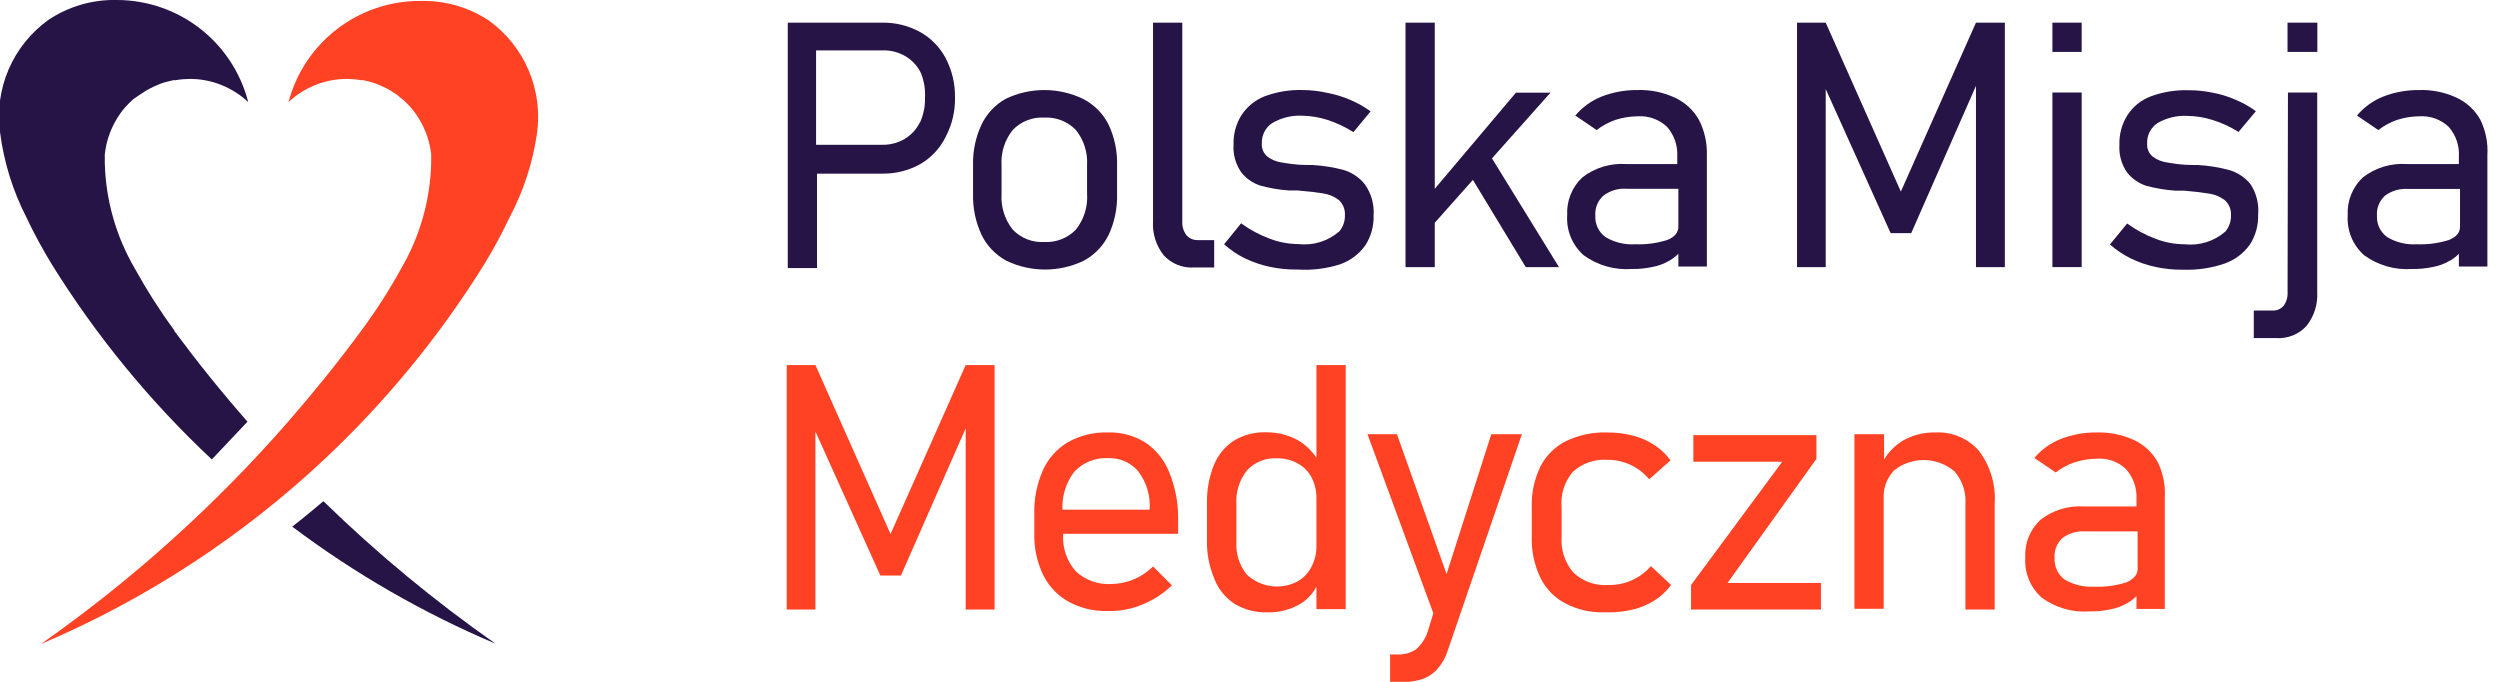
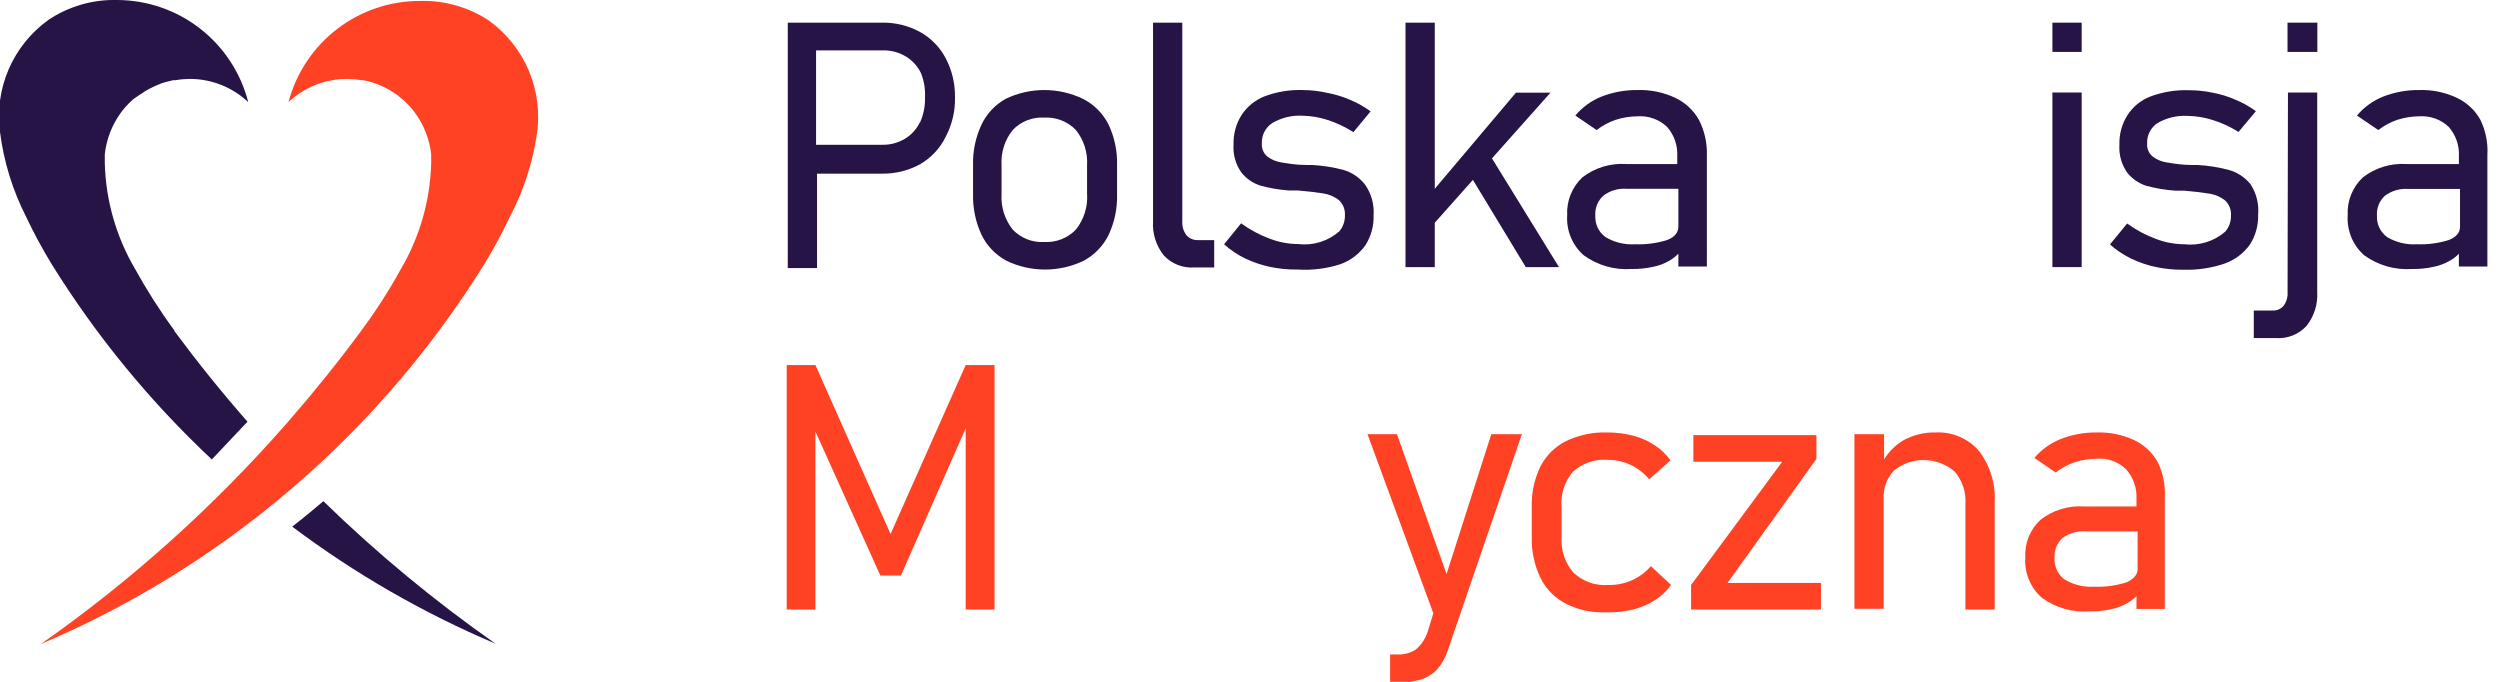
<svg xmlns="http://www.w3.org/2000/svg" width="132" height="36" viewBox="0 0 132 36" fill="none">
  <g clip-path="url(#clip0_3723_10216)">
    <path d="M48.571 1.684C47.959 1.352 47.273 1.184 46.577 1.196H41.594V14.153H43.139V9.169H46.587C47.283 9.177 47.97 9.006 48.581 8.671C49.168 8.332 49.64 7.826 49.936 7.216C50.27 6.58 50.438 5.871 50.424 5.153C50.436 4.432 50.269 3.719 49.936 3.08C49.627 2.491 49.152 2.006 48.571 1.684ZM48.571 6.458C48.397 6.817 48.123 7.118 47.783 7.325C47.425 7.54 47.014 7.651 46.597 7.644H43.089V2.661H46.607C47.042 2.648 47.472 2.763 47.843 2.99C48.184 3.201 48.457 3.506 48.63 3.867C48.792 4.275 48.864 4.714 48.84 5.153C48.852 5.602 48.764 6.048 48.581 6.458H48.571Z" fill="#261447" />
    <path d="M57.187 5.223C56.549 4.914 55.849 4.754 55.139 4.754C54.43 4.754 53.73 4.914 53.091 5.223C52.539 5.533 52.097 6.007 51.825 6.578C51.511 7.248 51.358 7.981 51.377 8.721V10.226C51.356 10.975 51.51 11.719 51.825 12.399C52.107 12.979 52.564 13.456 53.131 13.764C53.77 14.072 54.47 14.232 55.179 14.232C55.888 14.232 56.589 14.072 57.227 13.764C57.792 13.457 58.248 12.984 58.533 12.409C58.849 11.732 59.003 10.992 58.981 10.246V8.721C59.001 7.981 58.847 7.248 58.533 6.578C58.24 5.995 57.769 5.52 57.187 5.223ZM57.397 10.206C57.449 10.895 57.239 11.579 56.809 12.12C56.593 12.344 56.333 12.518 56.044 12.632C55.754 12.745 55.444 12.795 55.134 12.777C54.826 12.796 54.517 12.747 54.229 12.633C53.941 12.52 53.682 12.344 53.47 12.12C53.049 11.589 52.84 10.922 52.882 10.246V8.721C52.841 8.051 53.05 7.391 53.47 6.867C53.682 6.642 53.941 6.467 54.229 6.353C54.517 6.24 54.826 6.19 55.134 6.209C55.444 6.192 55.754 6.241 56.044 6.355C56.333 6.468 56.593 6.643 56.809 6.867C57.228 7.391 57.438 8.051 57.397 8.721V10.206Z" fill="#261447" />
    <path d="M62.644 12.418C62.489 12.212 62.411 11.958 62.425 11.701V1.196H60.88V11.681C60.839 12.332 61.042 12.975 61.448 13.485C61.65 13.703 61.898 13.874 62.173 13.984C62.449 14.095 62.746 14.142 63.043 14.123H64.109V12.678H63.252C63.138 12.682 63.024 12.662 62.919 12.617C62.814 12.572 62.72 12.504 62.644 12.418Z" fill="#261447" />
    <path d="M70.932 8.97C70.394 8.829 69.843 8.743 69.287 8.711H68.998C68.44 8.711 68.002 8.631 67.693 8.582C67.414 8.546 67.15 8.44 66.925 8.273C66.822 8.19 66.741 8.083 66.689 7.961C66.636 7.839 66.615 7.707 66.626 7.575C66.616 7.363 66.661 7.153 66.757 6.964C66.853 6.775 66.997 6.615 67.174 6.498C67.656 6.215 68.211 6.08 68.769 6.11C69.216 6.118 69.659 6.192 70.085 6.329C70.569 6.486 71.031 6.703 71.46 6.977L72.367 5.881C72.034 5.636 71.672 5.432 71.291 5.273C70.904 5.105 70.499 4.981 70.085 4.904C69.653 4.806 69.212 4.756 68.769 4.754C68.09 4.734 67.413 4.846 66.776 5.083C66.274 5.28 65.845 5.629 65.55 6.08C65.258 6.548 65.112 7.093 65.131 7.645C65.098 8.162 65.242 8.675 65.54 9.1C65.796 9.425 66.143 9.668 66.537 9.797C67.032 9.934 67.539 10.02 68.051 10.057H68.201H68.37H68.53C69.118 10.106 69.526 10.156 69.885 10.216C70.18 10.262 70.457 10.382 70.693 10.565C70.8 10.665 70.885 10.787 70.94 10.923C70.995 11.059 71.02 11.206 71.012 11.352C71.023 11.664 70.92 11.969 70.722 12.209C70.428 12.468 70.082 12.662 69.708 12.779C69.334 12.896 68.939 12.933 68.55 12.887C68.039 12.884 67.532 12.789 67.055 12.608C66.511 12.407 65.998 12.132 65.53 11.791L64.633 12.897C64.964 13.198 65.337 13.449 65.739 13.645C66.162 13.845 66.607 13.996 67.065 14.093C67.527 14.189 67.998 14.236 68.47 14.233H68.54C69.291 14.278 70.045 14.183 70.762 13.954C71.296 13.765 71.759 13.417 72.088 12.957C72.391 12.485 72.544 11.933 72.526 11.372C72.566 10.791 72.404 10.213 72.068 9.738C71.778 9.37 71.381 9.102 70.932 8.97Z" fill="#261447" />
    <path d="M81.865 4.893H80.041L75.756 9.967V1.196H74.211V14.103H75.756V11.761L77.769 9.498L80.56 14.103H82.314L78.776 8.362L81.865 4.893Z" fill="#261447" />
    <path d="M88.449 5.163C87.826 4.872 87.143 4.732 86.456 4.754C85.805 4.748 85.158 4.866 84.552 5.103C84.019 5.319 83.547 5.661 83.177 6.1L84.303 6.867C84.603 6.634 84.94 6.453 85.299 6.329C85.683 6.206 86.083 6.143 86.486 6.14C86.766 6.123 87.047 6.164 87.311 6.26C87.575 6.356 87.816 6.505 88.02 6.698C88.401 7.131 88.594 7.697 88.559 8.273V8.661H85.858C85.026 8.606 84.203 8.858 83.545 9.369C83.276 9.623 83.064 9.933 82.927 10.278C82.789 10.622 82.728 10.992 82.748 11.362C82.722 11.757 82.786 12.153 82.936 12.52C83.087 12.886 83.319 13.213 83.615 13.475C84.347 14.009 85.243 14.267 86.147 14.203C86.522 14.209 86.896 14.173 87.263 14.093C87.579 14.034 87.883 13.919 88.16 13.754C88.328 13.655 88.482 13.534 88.618 13.396V14.073H90.123V8.183C90.141 7.54 89.997 6.902 89.705 6.329C89.417 5.82 88.978 5.412 88.449 5.163ZM88.04 12.668C87.49 12.843 86.913 12.92 86.336 12.897C85.788 12.932 85.243 12.8 84.771 12.518C84.595 12.391 84.453 12.22 84.359 12.024C84.265 11.827 84.222 11.61 84.233 11.392C84.219 11.196 84.249 10.999 84.321 10.816C84.394 10.633 84.507 10.469 84.652 10.336C84.999 10.069 85.431 9.938 85.868 9.967H88.618V11.96C88.618 12.279 88.429 12.508 88.04 12.668Z" fill="#261447" />
-     <path d="M100.365 10.116L96.398 1.196H94.883V14.103H96.398V4.704L99.826 12.309H100.913L104.331 4.535V14.103H105.856V1.196H104.331L100.365 10.116Z" fill="#261447" />
    <path d="M109.912 1.196H108.367V2.741H109.912V1.196Z" fill="#261447" />
    <path d="M109.912 4.884H108.367V14.103H109.912V4.884Z" fill="#261447" />
    <path d="M118.822 9.718C118.526 9.356 118.125 9.095 117.675 8.97C117.137 8.829 116.586 8.742 116.031 8.711H115.742C115.184 8.711 114.745 8.631 114.436 8.581C114.158 8.546 113.894 8.44 113.669 8.272C113.565 8.189 113.484 8.082 113.432 7.961C113.38 7.839 113.359 7.707 113.37 7.575C113.359 7.363 113.405 7.152 113.501 6.964C113.597 6.775 113.741 6.614 113.918 6.498C114.4 6.218 114.955 6.086 115.513 6.12C115.963 6.127 116.41 6.201 116.838 6.339C117.316 6.488 117.771 6.699 118.194 6.967L119.111 5.87C118.775 5.624 118.41 5.419 118.024 5.262C117.641 5.093 117.24 4.97 116.828 4.894C116.405 4.805 115.974 4.762 115.542 4.764C114.863 4.744 114.186 4.856 113.549 5.093C113.044 5.285 112.614 5.634 112.323 6.09C112.031 6.558 111.886 7.103 111.905 7.654C111.872 8.172 112.016 8.685 112.313 9.11C112.571 9.434 112.917 9.676 113.31 9.807C113.809 9.942 114.319 10.029 114.835 10.066H114.974H115.144H115.313C115.901 10.116 116.31 10.166 116.669 10.226C116.962 10.274 117.24 10.394 117.476 10.575C117.585 10.675 117.671 10.799 117.726 10.937C117.781 11.075 117.805 11.224 117.795 11.372C117.806 11.685 117.699 11.991 117.496 12.229C117.201 12.484 116.857 12.675 116.485 12.79C116.112 12.905 115.72 12.942 115.333 12.897C114.822 12.894 114.316 12.8 113.838 12.618C113.295 12.417 112.782 12.142 112.313 11.801L111.406 12.907C111.743 13.205 112.118 13.457 112.523 13.654C112.945 13.857 113.39 14.008 113.848 14.103C114.31 14.199 114.781 14.245 115.253 14.242H115.323C116.051 14.262 116.777 14.15 117.466 13.914C118 13.725 118.462 13.377 118.792 12.917C119.095 12.445 119.248 11.893 119.23 11.332C119.28 10.763 119.136 10.194 118.822 9.718Z" fill="#261447" />
    <path d="M122.356 1.196H120.781V2.741H122.356V1.196Z" fill="#261447" />
    <path d="M120.784 15.429C120.801 15.685 120.726 15.939 120.575 16.146C120.504 16.229 120.415 16.294 120.314 16.338C120.214 16.381 120.106 16.401 119.997 16.395H119V17.851H120.186C120.483 17.87 120.78 17.823 121.056 17.712C121.332 17.602 121.579 17.431 121.781 17.213C122.187 16.703 122.39 16.06 122.349 15.409V4.884H120.804L120.784 15.429Z" fill="#261447" />
    <path d="M130.966 6.329C130.683 5.819 130.247 5.411 129.72 5.163C129.097 4.872 128.414 4.732 127.726 4.754C127.075 4.748 126.429 4.866 125.823 5.103C125.29 5.319 124.818 5.661 124.447 6.1L125.574 6.867C125.874 6.634 126.211 6.453 126.57 6.329C126.954 6.206 127.354 6.143 127.756 6.14C128.037 6.123 128.318 6.164 128.582 6.26C128.846 6.356 129.087 6.505 129.291 6.698C129.671 7.131 129.865 7.697 129.829 8.273V8.661H127.069C126.237 8.606 125.414 8.858 124.756 9.369C124.487 9.623 124.275 9.933 124.138 10.278C124 10.622 123.939 10.992 123.959 11.362C123.932 11.757 123.997 12.153 124.147 12.52C124.297 12.886 124.53 13.213 124.826 13.475C125.558 14.009 126.454 14.267 127.358 14.203C127.733 14.209 128.107 14.173 128.474 14.093C128.79 14.034 129.094 13.919 129.371 13.754C129.542 13.66 129.697 13.539 129.829 13.396V14.073H131.334V8.183C131.372 7.544 131.245 6.905 130.966 6.329ZM129.311 12.668C128.761 12.843 128.184 12.92 127.607 12.897C127.059 12.932 126.513 12.8 126.042 12.518C125.865 12.391 125.724 12.22 125.63 12.024C125.536 11.827 125.492 11.61 125.504 11.392C125.489 11.196 125.52 10.999 125.592 10.816C125.665 10.633 125.778 10.469 125.922 10.336C126.272 10.075 126.703 9.947 127.138 9.977H129.889V11.97C129.889 12.279 129.7 12.508 129.311 12.668Z" fill="#261447" />
    <path d="M47.021 28.196L43.054 19.276H41.539V32.183H43.054V22.784L46.483 30.389H47.569L50.988 22.615V32.183H52.513V19.276H50.988L47.021 28.196Z" fill="#FF4124" />
-     <path d="M60.482 23.372C59.887 22.996 59.192 22.809 58.489 22.834C57.758 22.812 57.035 22.988 56.396 23.342C55.813 23.686 55.35 24.201 55.07 24.817C54.745 25.551 54.589 26.348 54.612 27.149V28.146C54.589 28.918 54.753 29.684 55.09 30.379C55.391 30.981 55.872 31.476 56.465 31.794C57.049 32.101 57.699 32.262 58.359 32.262H58.628C59.221 32.261 59.808 32.139 60.352 31.904C60.919 31.67 61.436 31.332 61.877 30.907L60.881 29.91C60.289 30.498 59.492 30.831 58.658 30.837C58.322 30.855 57.987 30.806 57.67 30.693C57.354 30.58 57.063 30.405 56.814 30.179C56.572 29.91 56.387 29.595 56.271 29.252C56.154 28.91 56.108 28.547 56.136 28.186H62.206V27.359C62.21 26.521 62.047 25.691 61.728 24.917C61.477 24.288 61.043 23.75 60.482 23.372ZM60.701 26.91H56.097C56.064 26.194 56.283 25.489 56.715 24.917C56.941 24.67 57.22 24.477 57.53 24.352C57.84 24.226 58.174 24.17 58.509 24.189C58.807 24.178 59.105 24.233 59.379 24.352C59.654 24.472 59.898 24.651 60.093 24.877C60.538 25.458 60.754 26.181 60.701 26.91Z" fill="#FF4124" />
-     <path d="M69.508 24.17C69.253 23.785 68.912 23.464 68.512 23.233C67.994 22.956 67.414 22.816 66.827 22.824C66.239 22.81 65.659 22.962 65.153 23.263C64.679 23.575 64.311 24.023 64.096 24.548C63.842 25.182 63.717 25.859 63.728 26.542V28.535C63.714 29.219 63.843 29.898 64.106 30.528C64.313 31.091 64.698 31.571 65.203 31.894C65.724 32.201 66.322 32.353 66.927 32.332C67.528 32.347 68.121 32.195 68.641 31.894C69.012 31.673 69.313 31.352 69.508 30.967V32.163H71.053V19.276H69.508V24.17ZM69.259 29.901C69.104 30.223 68.858 30.493 68.552 30.678C68.122 30.913 67.629 31.008 67.143 30.949C66.657 30.89 66.201 30.68 65.841 30.349C65.442 29.858 65.242 29.236 65.282 28.605V26.611C65.243 25.971 65.441 25.339 65.841 24.837C66.042 24.619 66.29 24.448 66.566 24.338C66.842 24.227 67.139 24.18 67.435 24.2C67.827 24.191 68.213 24.291 68.552 24.488C68.862 24.662 69.112 24.927 69.269 25.246C69.431 25.578 69.513 25.943 69.508 26.312V28.804C69.518 29.185 69.432 29.561 69.259 29.901Z" fill="#FF4124" />
    <path d="M76.379 30.309L73.758 22.924H72.203L75.681 32.382L75.373 33.379C75.252 33.734 75.039 34.051 74.755 34.296C74.458 34.486 74.109 34.576 73.758 34.555H73.399V36.03H73.758C74.185 36.041 74.611 35.991 75.024 35.881C75.346 35.779 75.638 35.597 75.871 35.352C76.129 35.064 76.322 34.724 76.439 34.356L80.356 22.924H78.741L76.379 30.309Z" fill="#FF4124" />
    <path d="M83.041 24.917C83.288 24.69 83.579 24.516 83.896 24.407C84.213 24.297 84.55 24.253 84.885 24.279C85.297 24.277 85.706 24.366 86.081 24.538C86.465 24.718 86.806 24.98 87.077 25.306L88.203 24.309C87.975 23.988 87.687 23.715 87.356 23.502C87.011 23.274 86.63 23.106 86.23 23.003C85.784 22.889 85.325 22.832 84.865 22.834C84.111 22.808 83.362 22.965 82.682 23.292C82.103 23.584 81.632 24.052 81.336 24.628C81.01 25.301 80.852 26.043 80.878 26.791V28.316C80.852 29.073 81.009 29.825 81.336 30.508C81.629 31.113 82.117 31.601 82.722 31.894C83.3 32.183 83.939 32.333 84.585 32.332H84.894C85.355 32.337 85.813 32.284 86.26 32.173C86.659 32.072 87.04 31.907 87.386 31.684C87.715 31.472 88.002 31.202 88.233 30.887L87.167 29.89C86.89 30.212 86.545 30.468 86.157 30.64C85.77 30.813 85.349 30.897 84.924 30.887C84.589 30.913 84.252 30.869 83.934 30.757C83.617 30.646 83.326 30.469 83.081 30.239C82.629 29.716 82.403 29.035 82.453 28.346V26.791C82.421 26.455 82.457 26.116 82.558 25.795C82.659 25.473 82.823 25.175 83.041 24.917Z" fill="#FF4124" />
    <path d="M95.907 24.229V22.974H89.409V24.379H94.103L89.289 30.887V32.183H96.146V30.778H91.213L95.907 24.229Z" fill="#FF4124" />
    <path d="M102.18 22.834C101.584 22.822 100.995 22.97 100.476 23.262C100.069 23.511 99.727 23.852 99.479 24.259V22.924H97.914V32.143H99.459V26.332C99.443 26.056 99.484 25.78 99.58 25.521C99.676 25.262 99.825 25.026 100.017 24.827C100.474 24.468 101.043 24.278 101.624 24.291C102.206 24.303 102.765 24.518 103.206 24.897C103.611 25.369 103.815 25.981 103.775 26.601V32.183H105.319V26.591C105.385 25.6 105.095 24.618 104.502 23.821C104.216 23.489 103.858 23.228 103.456 23.057C103.053 22.886 102.617 22.81 102.18 22.834Z" fill="#FF4124" />
    <path d="M113.932 24.409C113.651 23.901 113.219 23.494 112.696 23.243C112.073 22.953 111.39 22.814 110.703 22.834C110.052 22.827 109.406 22.945 108.799 23.183C108.262 23.396 107.786 23.738 107.414 24.18L108.54 24.947C108.841 24.714 109.177 24.532 109.537 24.409C109.921 24.287 110.32 24.223 110.723 24.219C111.004 24.199 111.286 24.238 111.55 24.334C111.815 24.43 112.056 24.581 112.258 24.777C112.641 25.21 112.838 25.776 112.806 26.352V26.741H110.045C109.213 26.683 108.39 26.936 107.733 27.449C107.461 27.702 107.249 28.012 107.111 28.356C106.974 28.701 106.914 29.072 106.935 29.442C106.909 29.837 106.973 30.233 107.124 30.599C107.274 30.965 107.506 31.292 107.803 31.555C108.53 32.089 109.424 32.346 110.324 32.282C110.699 32.289 111.074 32.252 111.44 32.173C111.757 32.113 112.061 31.999 112.337 31.834C112.51 31.737 112.668 31.616 112.806 31.475V32.153H114.301V26.263C114.338 25.623 114.211 24.985 113.932 24.409ZM112.278 30.748C111.73 30.921 111.157 30.999 110.583 30.977C110.032 31.011 109.484 30.879 109.009 30.598C108.835 30.468 108.696 30.297 108.604 30.101C108.512 29.904 108.47 29.689 108.48 29.472C108.465 29.276 108.493 29.08 108.564 28.897C108.635 28.714 108.746 28.549 108.889 28.415C109.238 28.154 109.67 28.027 110.105 28.057H112.866V30.05C112.866 30.369 112.627 30.588 112.278 30.748Z" fill="#FF4124" />
    <path d="M17.074 26.462C19.896 29.211 22.936 31.728 26.164 33.987C22.348 32.371 18.743 30.296 15.43 27.807C15.43 27.807 16.237 27.18 17.074 26.462Z" fill="#261447" />
    <path d="M9.21 17.452C8.446 16.412 7.75 15.323 7.127 14.193C6.134 12.5 5.585 10.583 5.533 8.621C5.533 8.491 5.533 8.362 5.533 8.242V8.143C5.619 7.363 5.904 6.618 6.36 5.98C6.448 5.854 6.545 5.734 6.649 5.621C6.759 5.501 6.868 5.392 6.988 5.282L7.058 5.222L7.406 4.983L7.536 4.903C7.648 4.819 7.768 4.745 7.895 4.684L8.074 4.594L8.293 4.495L8.513 4.405L8.732 4.335L9.141 4.236H9.26C9.51 4.192 9.764 4.169 10.018 4.166C11.166 4.166 12.271 4.604 13.107 5.392C12.714 3.854 11.822 2.49 10.57 1.514C9.318 0.538 7.778 0.006 6.19 -0C4.902 -0.034 3.635 0.331 2.563 1.046C1.638 1.709 0.91 2.611 0.459 3.656C0.008 4.701 -0.15 5.849 0.001 6.977C0.2 8.54 0.669 10.058 1.387 11.462C1.79 12.316 2.239 13.147 2.732 13.953C5.086 17.744 7.928 21.208 11.184 24.259L13.068 22.265C11.712 20.721 10.436 19.136 9.21 17.482V17.452Z" fill="#261447" />
    <path d="M15.213 22.266C16.568 20.711 17.864 19.106 19.08 17.452C19.851 16.415 20.55 15.326 21.173 14.193C22.166 12.5 22.715 10.583 22.767 8.621C22.767 8.492 22.767 8.362 22.767 8.242V8.143C22.678 7.362 22.39 6.617 21.93 5.98C21.842 5.854 21.745 5.734 21.641 5.621C21.532 5.502 21.422 5.392 21.302 5.282L21.223 5.223L20.934 4.983C20.887 4.963 20.843 4.936 20.804 4.904C20.689 4.823 20.569 4.75 20.445 4.684L20.266 4.595L20.047 4.495L19.817 4.405L19.608 4.336L19.199 4.236H19.08C18.83 4.192 18.576 4.169 18.322 4.166C17.174 4.166 16.069 4.604 15.233 5.392C15.638 3.853 16.543 2.493 17.806 1.526C19.069 0.559 20.619 0.039 22.209 0.05C23.494 0.018 24.758 0.383 25.827 1.096C26.753 1.768 27.478 2.681 27.922 3.735C28.367 4.789 28.514 5.944 28.349 7.076C28.123 8.609 27.638 10.092 26.914 11.462C26.51 12.316 26.061 13.147 25.568 13.954C23.211 17.747 20.366 21.215 17.106 24.269C12.734 28.368 7.673 31.664 2.156 34.007C6.966 30.634 11.351 26.692 15.213 22.266Z" fill="#FF4124" />
  </g>
  <defs>
    <clipPath id="clip0_3723_10216">
      <rect width="131.392" height="36" fill="white" />
    </clipPath>
  </defs>
</svg>